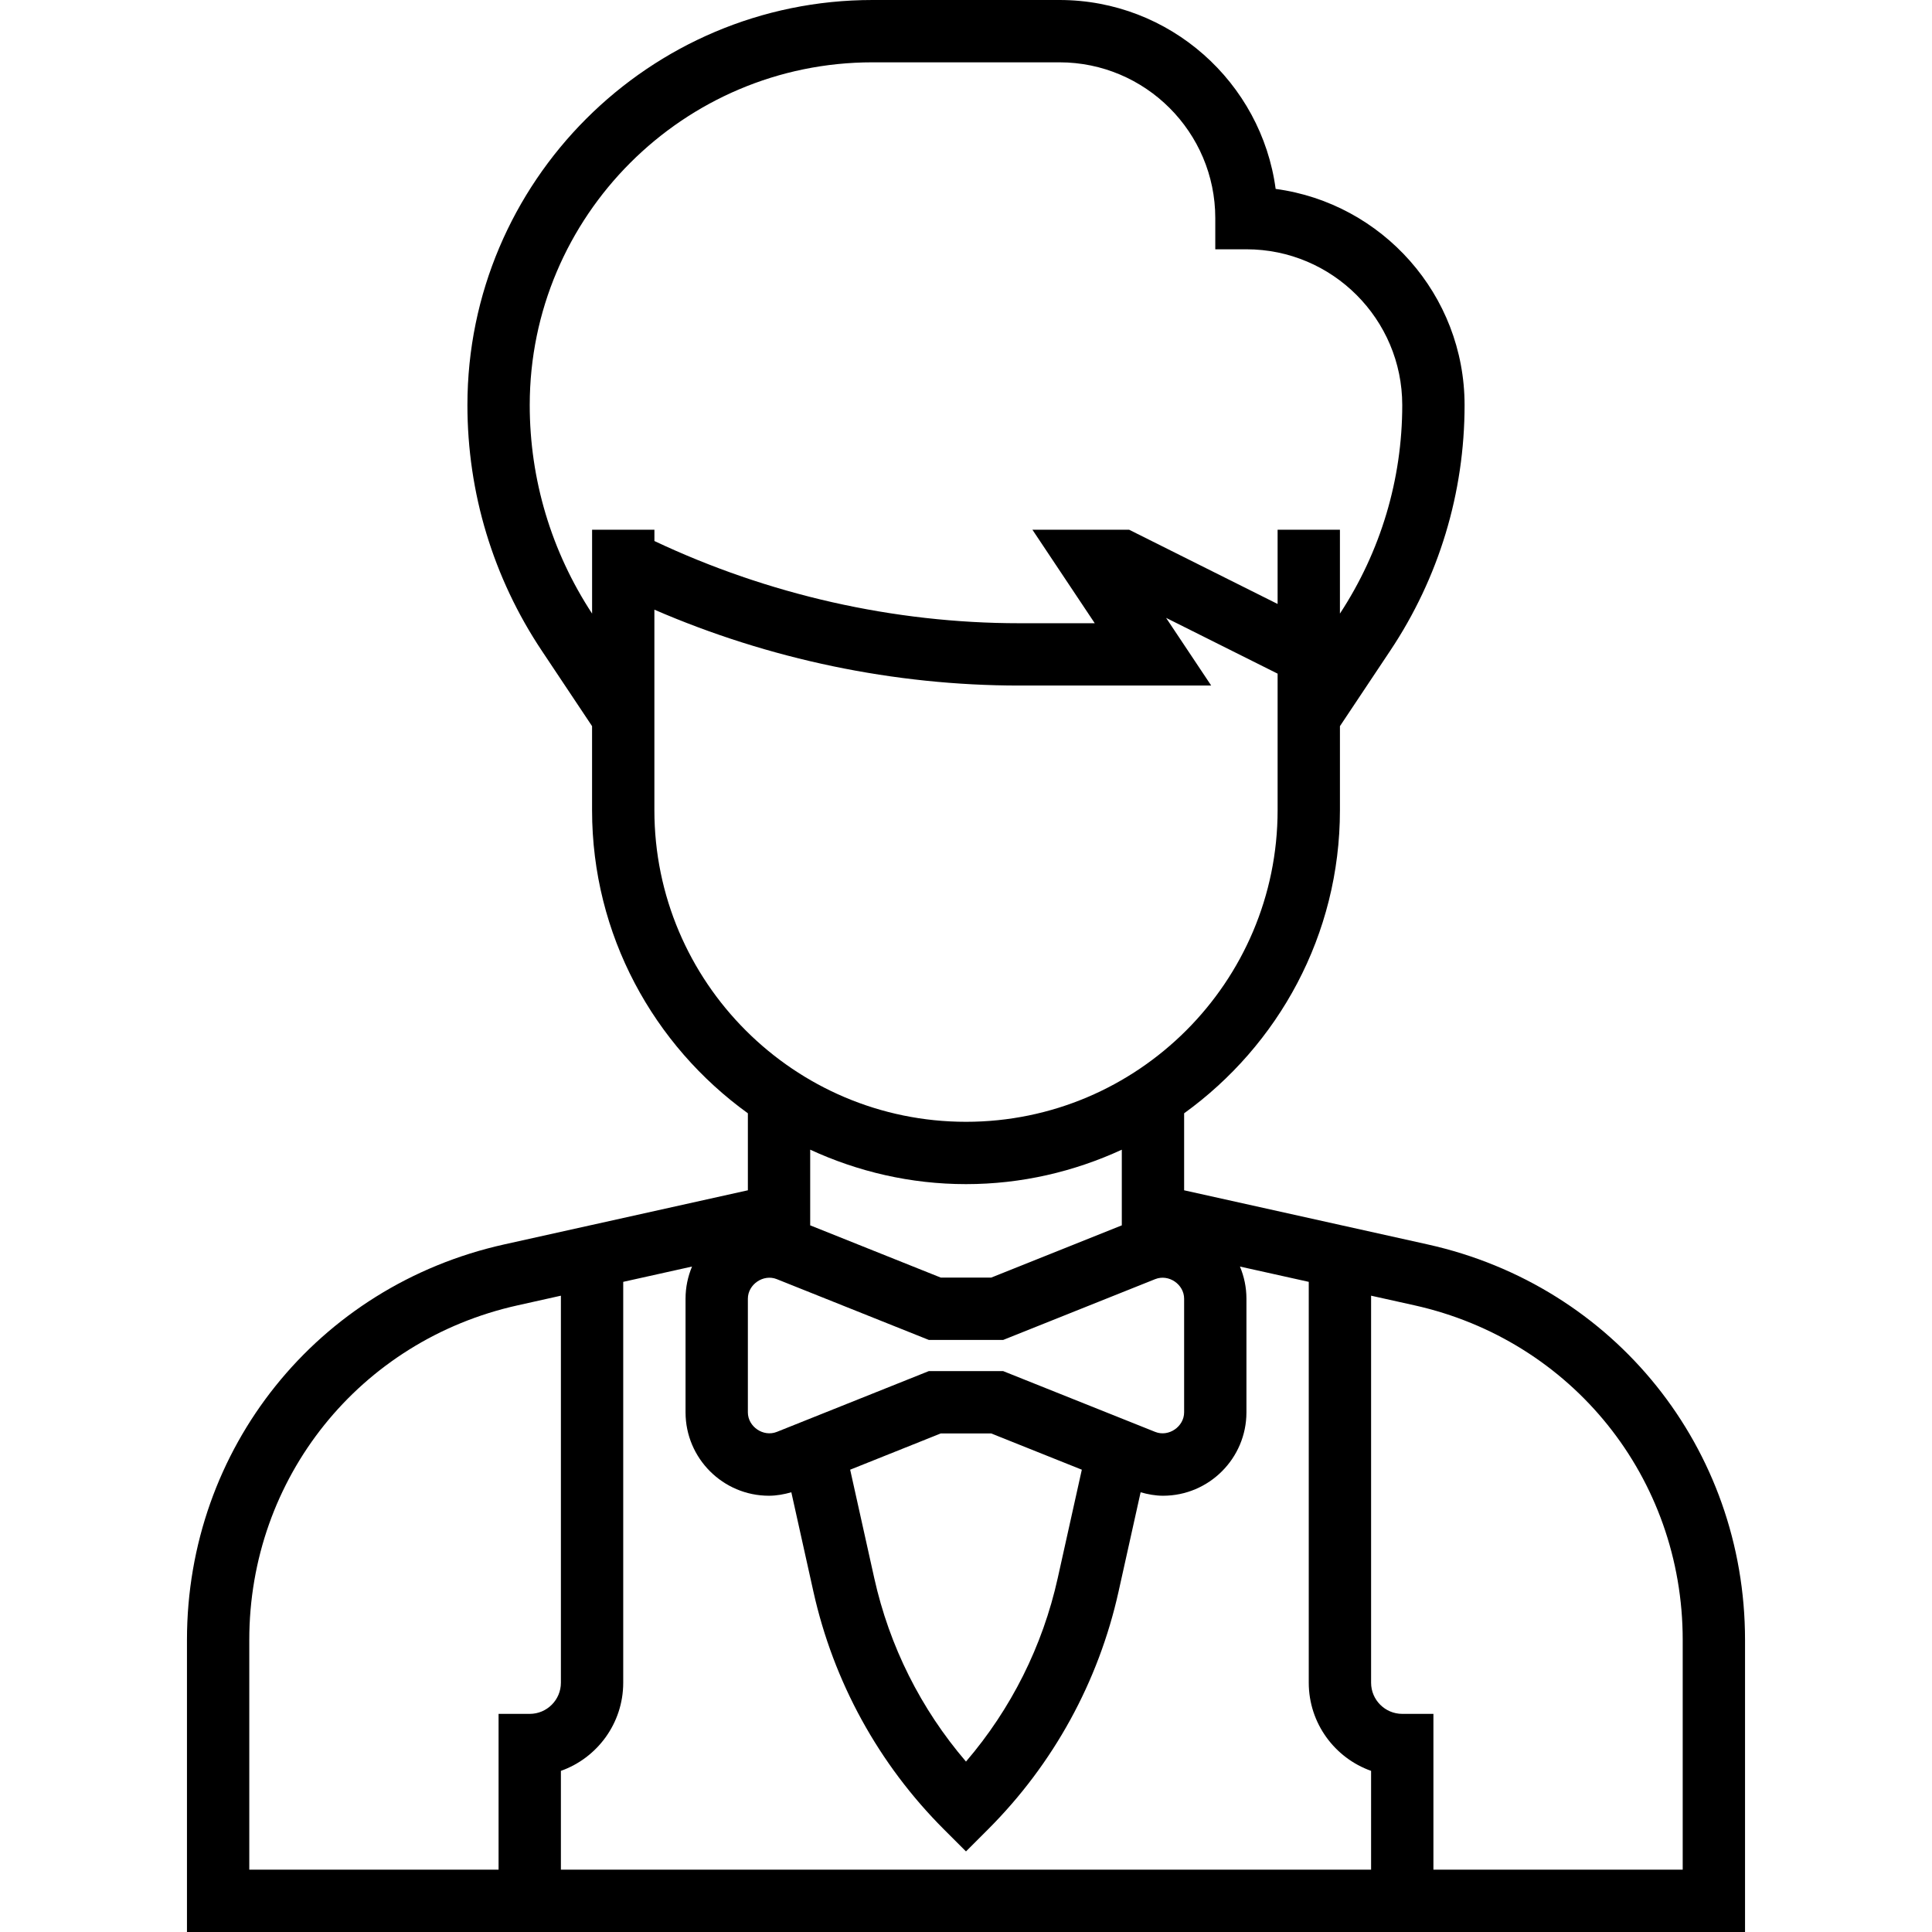
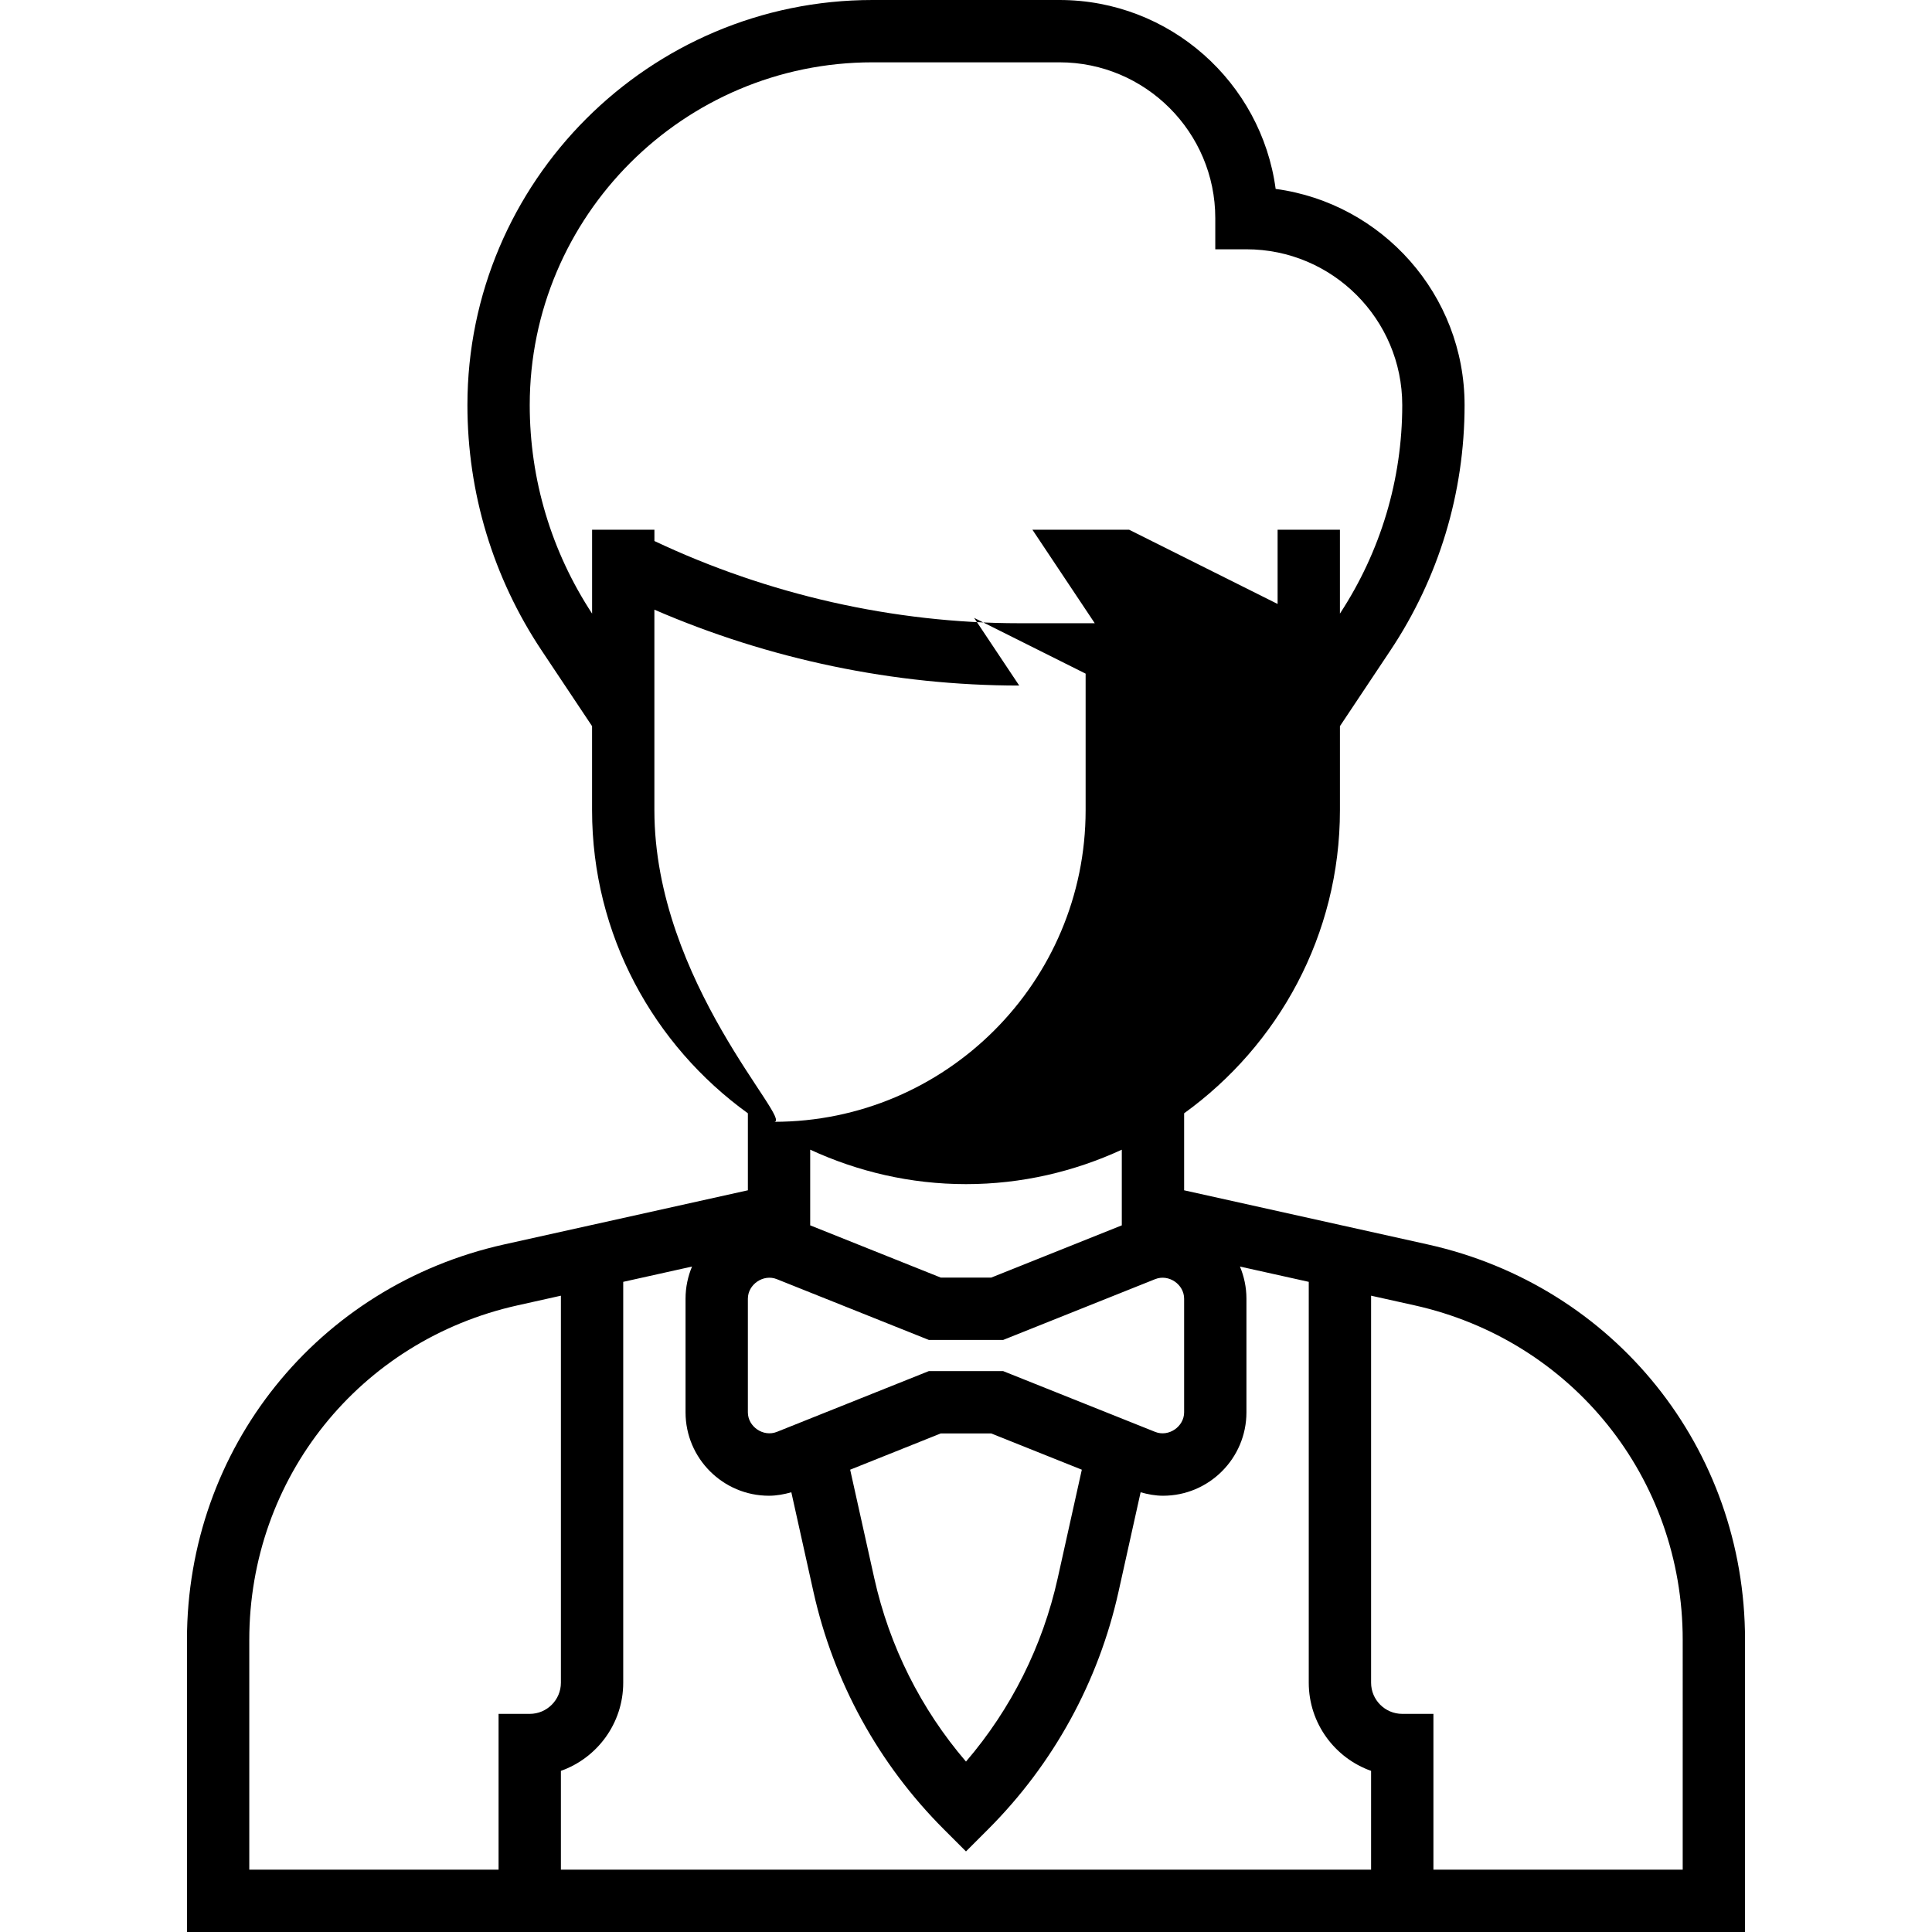
<svg xmlns="http://www.w3.org/2000/svg" id="Layer_1" x="0px" y="0px" viewBox="0 0 344.444 344.444" style="enable-background:new 0 0 344.444 344.444;" xml:space="preserve">
  <g>
    <g>
-       <path d="M254.555,221.867l-43.444-9.656v-13.728c16.789-12.117,27.778-31.794,27.778-54.039v-14.983l8.961-13.444 c8.678-13.011,13.261-28.156,13.261-43.794c0-19.678-14.694-35.989-33.683-38.544C224.877,14.694,208.566,0,188.888,0h-33.333 c-39.822,0-72.222,32.4-72.222,72.222c0,15.639,4.583,30.783,13.261,43.794l8.961,13.444v14.983 c0,22.244,10.989,41.922,27.778,54.039v13.728l-43.444,9.65c-33.3,7.406-56.556,36.389-56.556,70.506v52.078h277.778v-52.078 C311.11,258.25,287.855,229.267,254.555,221.867z M105.561,109.395c-7.268-11.084-11.118-23.912-11.118-37.173 c0-33.694,27.417-61.111,61.111-61.111h33.333c15.317,0,27.778,12.461,27.778,27.778v5.556h5.556 c15.317,0,27.778,12.461,27.778,27.778c0,13.261-3.85,26.089-11.111,37.172v-14.95h-11.111v13.233L201.31,94.445h-17.244 l11.111,16.667h-13.461c-22.389,0-44.789-5.094-65.044-14.656v-2.011h-11.111V109.395z M116.666,144.444v-35.75 c20.461,8.861,42.761,13.528,65.044,13.528h34.228l-8.044-12.067l19.883,9.944v24.344c0,30.633-24.922,55.556-55.556,55.556 C141.587,199.999,116.666,175.078,116.666,144.444z M199.999,204.972v13.489l-23.289,9.317h-8.972l-23.294-9.317v-13.494 c8.466,3.905,17.855,6.144,27.777,6.144S191.532,208.872,199.999,204.972z M133.332,231.539c0-2.55,2.767-4.45,5.156-3.489 l27.111,10.839h13.25l27.1-10.839c2.422-0.961,5.161,0.939,5.161,3.489v20.256c0,2.55-2.761,4.45-5.156,3.489l-27.111-10.839 h-13.25l-27.1,10.839c-2.417,0.956-5.161-0.939-5.161-3.489V231.539z M192.871,262.022l-4.294,19.322 c-2.694,12.139-8.311,23.333-16.356,32.717c-8.044-9.378-13.661-20.578-16.356-32.717l-4.294-19.322l16.161-6.467h8.972 L192.871,262.022z M94.443,305.556h-5.556v27.778H44.443v-40.967c0-28.861,19.678-53.394,47.856-59.65l7.7-1.717v69 C99.999,303.067,97.505,305.556,94.443,305.556z M244.443,333.334H99.999v-17.617c6.467-2.294,11.111-8.472,11.111-15.717v-71.467 l12.267-2.728c-0.739,1.767-1.156,3.7-1.156,5.733v20.256c0,8.2,6.672,14.872,14.872,14.872c1.361,0,2.689-0.25,3.989-0.617 l3.933,17.7c3.578,16.089,11.622,30.75,23.272,42.4l3.933,3.928l3.928-3.928c11.65-11.65,19.7-26.306,23.272-42.4l3.933-17.7 c1.306,0.367,2.633,0.617,3.994,0.617c8.2,0,14.872-6.672,14.872-14.872v-20.256c0-2.033-0.417-3.967-1.156-5.733l12.267,2.728 V300c0.002,7.244,4.647,13.422,11.113,15.717V333.334z M299.999,333.333h-44.444v-27.778h-5.556c-3.061,0-5.556-2.489-5.556-5.556 v-69l7.7,1.711c28.178,6.262,47.856,30.796,47.856,59.657V333.333z" />
+       <path d="M254.555,221.867l-43.444-9.656v-13.728c16.789-12.117,27.778-31.794,27.778-54.039v-14.983l8.961-13.444 c8.678-13.011,13.261-28.156,13.261-43.794c0-19.678-14.694-35.989-33.683-38.544C224.877,14.694,208.566,0,188.888,0h-33.333 c-39.822,0-72.222,32.4-72.222,72.222c0,15.639,4.583,30.783,13.261,43.794l8.961,13.444v14.983 c0,22.244,10.989,41.922,27.778,54.039v13.728l-43.444,9.65c-33.3,7.406-56.556,36.389-56.556,70.506v52.078h277.778v-52.078 C311.11,258.25,287.855,229.267,254.555,221.867z M105.561,109.395c-7.268-11.084-11.118-23.912-11.118-37.173 c0-33.694,27.417-61.111,61.111-61.111h33.333c15.317,0,27.778,12.461,27.778,27.778v5.556h5.556 c15.317,0,27.778,12.461,27.778,27.778c0,13.261-3.85,26.089-11.111,37.172v-14.95h-11.111v13.233L201.31,94.445h-17.244 l11.111,16.667h-13.461c-22.389,0-44.789-5.094-65.044-14.656v-2.011h-11.111V109.395z M116.666,144.444v-35.75 c20.461,8.861,42.761,13.528,65.044,13.528l-8.044-12.067l19.883,9.944v24.344c0,30.633-24.922,55.556-55.556,55.556 C141.587,199.999,116.666,175.078,116.666,144.444z M199.999,204.972v13.489l-23.289,9.317h-8.972l-23.294-9.317v-13.494 c8.466,3.905,17.855,6.144,27.777,6.144S191.532,208.872,199.999,204.972z M133.332,231.539c0-2.55,2.767-4.45,5.156-3.489 l27.111,10.839h13.25l27.1-10.839c2.422-0.961,5.161,0.939,5.161,3.489v20.256c0,2.55-2.761,4.45-5.156,3.489l-27.111-10.839 h-13.25l-27.1,10.839c-2.417,0.956-5.161-0.939-5.161-3.489V231.539z M192.871,262.022l-4.294,19.322 c-2.694,12.139-8.311,23.333-16.356,32.717c-8.044-9.378-13.661-20.578-16.356-32.717l-4.294-19.322l16.161-6.467h8.972 L192.871,262.022z M94.443,305.556h-5.556v27.778H44.443v-40.967c0-28.861,19.678-53.394,47.856-59.65l7.7-1.717v69 C99.999,303.067,97.505,305.556,94.443,305.556z M244.443,333.334H99.999v-17.617c6.467-2.294,11.111-8.472,11.111-15.717v-71.467 l12.267-2.728c-0.739,1.767-1.156,3.7-1.156,5.733v20.256c0,8.2,6.672,14.872,14.872,14.872c1.361,0,2.689-0.25,3.989-0.617 l3.933,17.7c3.578,16.089,11.622,30.75,23.272,42.4l3.933,3.928l3.928-3.928c11.65-11.65,19.7-26.306,23.272-42.4l3.933-17.7 c1.306,0.367,2.633,0.617,3.994,0.617c8.2,0,14.872-6.672,14.872-14.872v-20.256c0-2.033-0.417-3.967-1.156-5.733l12.267,2.728 V300c0.002,7.244,4.647,13.422,11.113,15.717V333.334z M299.999,333.333h-44.444v-27.778h-5.556c-3.061,0-5.556-2.489-5.556-5.556 v-69l7.7,1.711c28.178,6.262,47.856,30.796,47.856,59.657V333.333z" />
    </g>
  </g>
  <g> </g>
  <g> </g>
  <g> </g>
  <g> </g>
  <g> </g>
  <g> </g>
  <g> </g>
  <g> </g>
  <g> </g>
  <g> </g>
  <g> </g>
  <g> </g>
  <g> </g>
  <g> </g>
  <g> </g>
</svg>